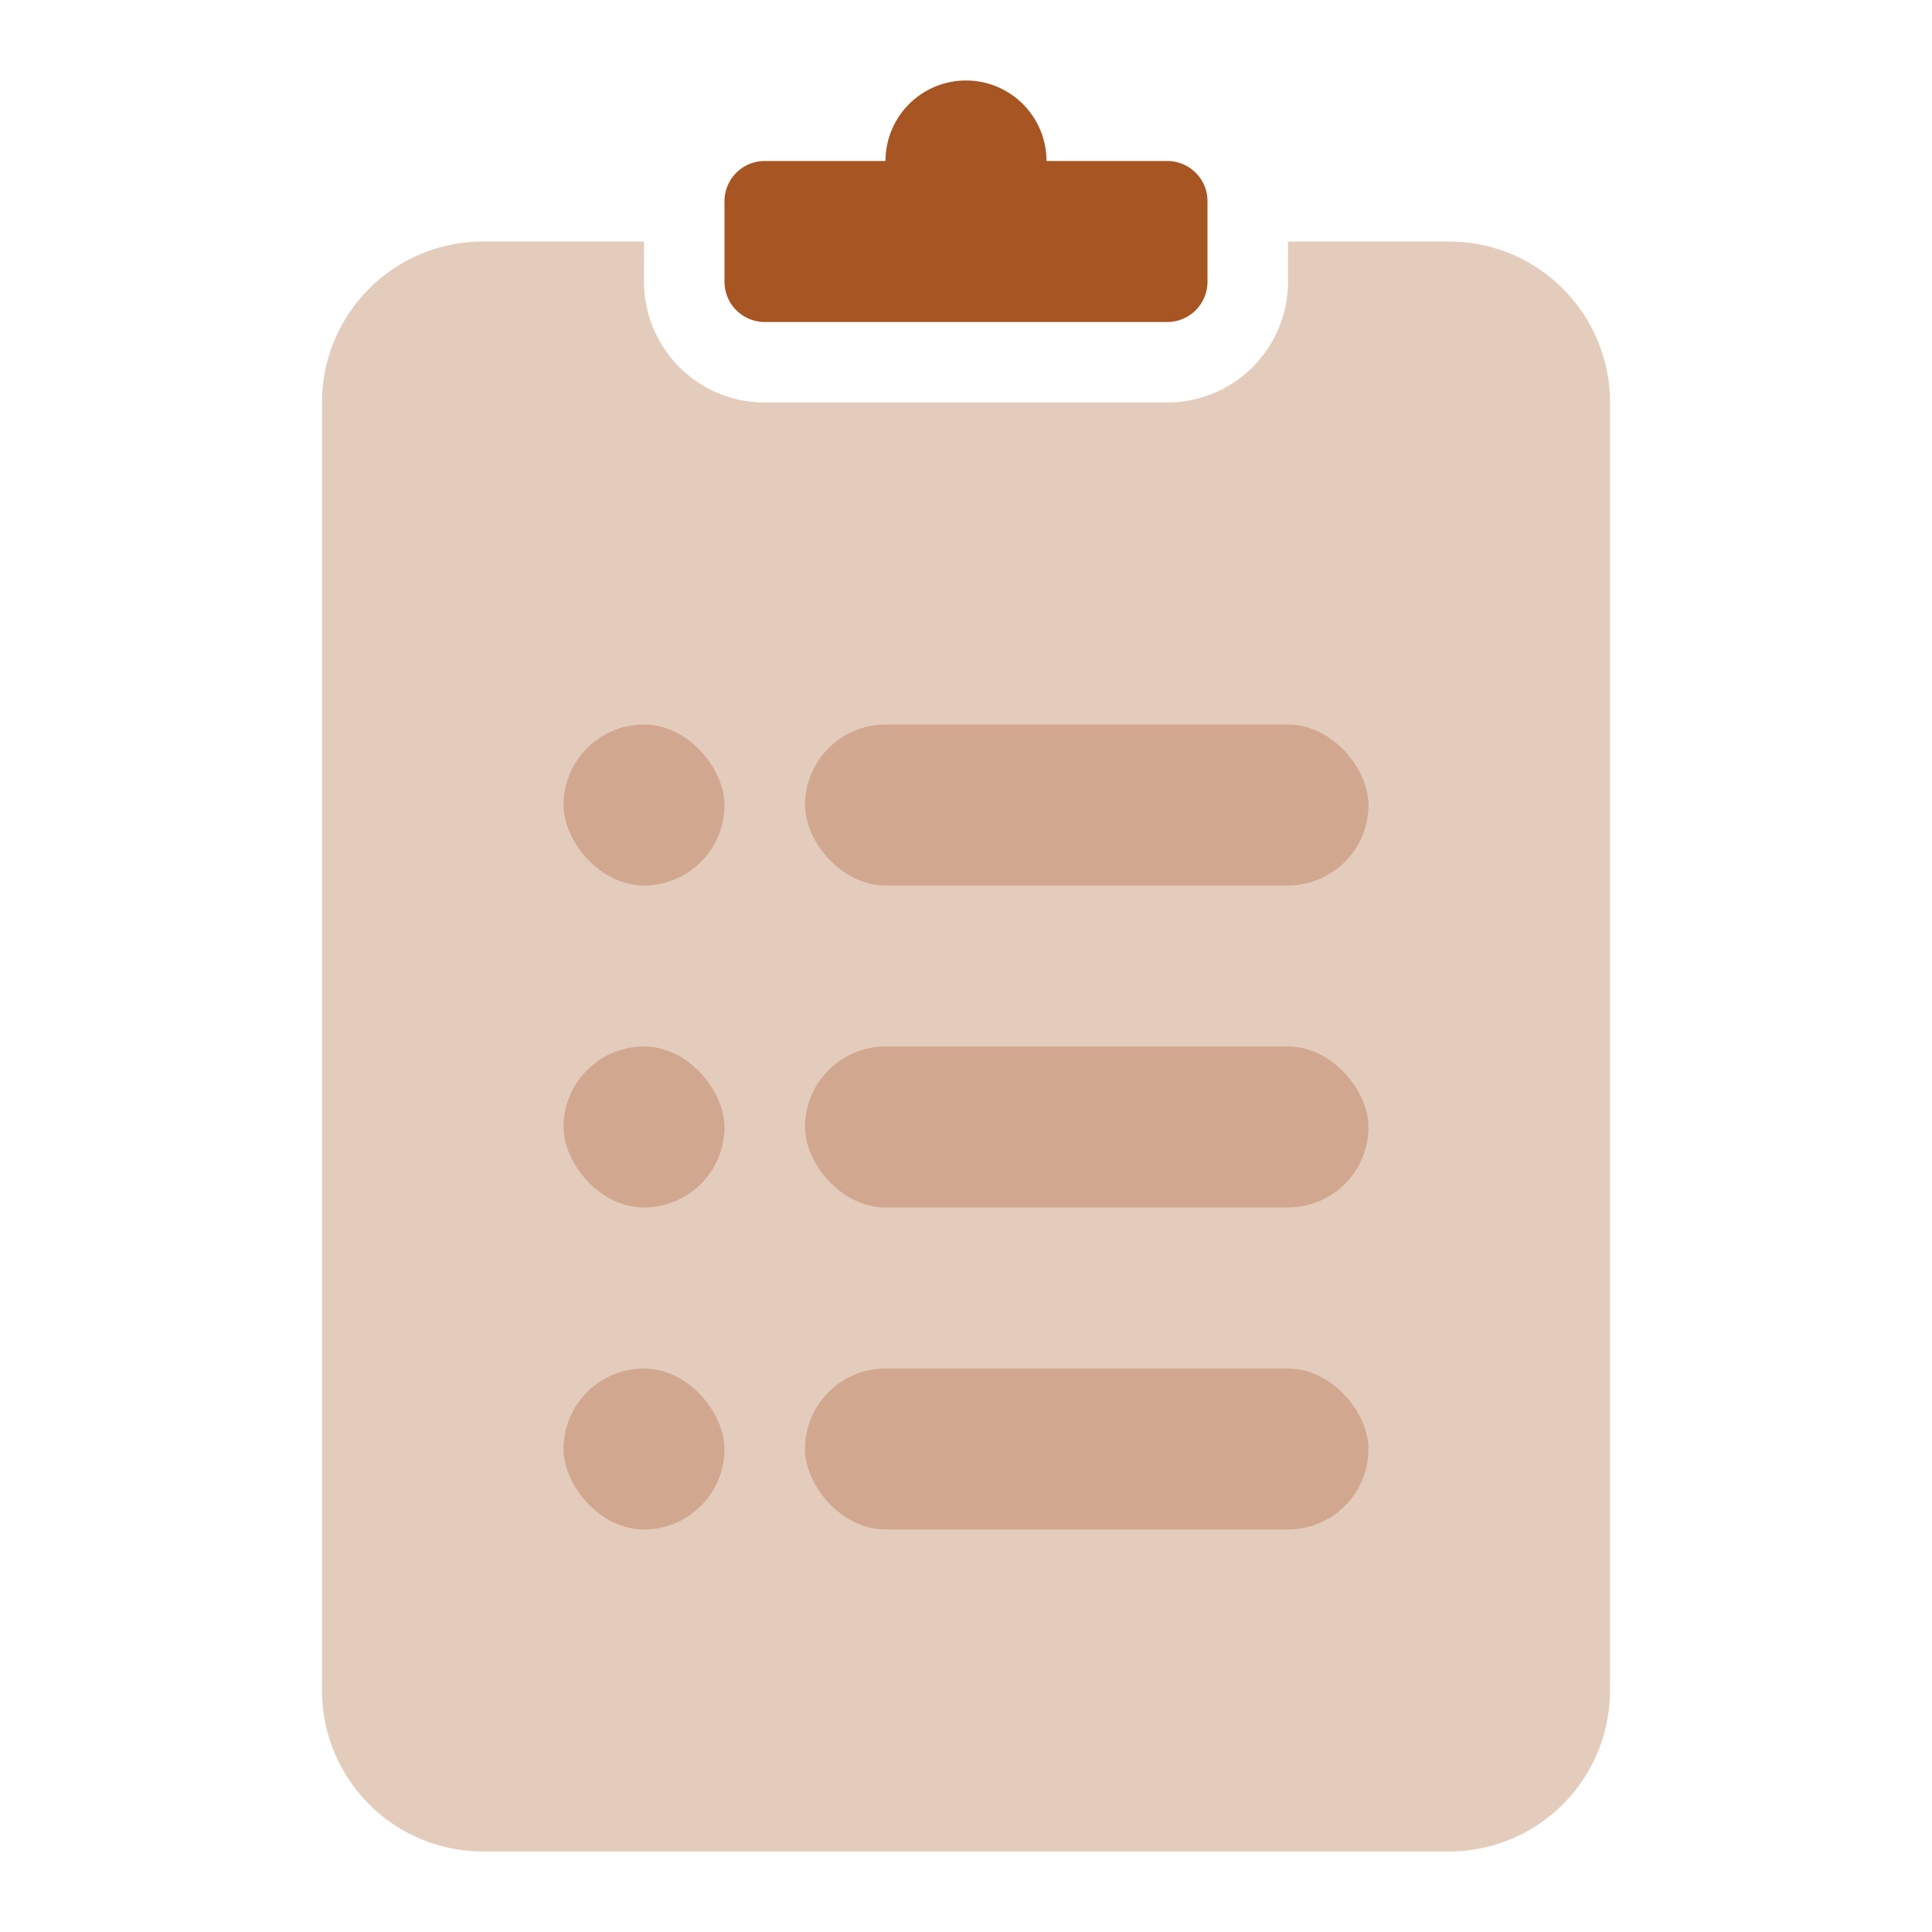
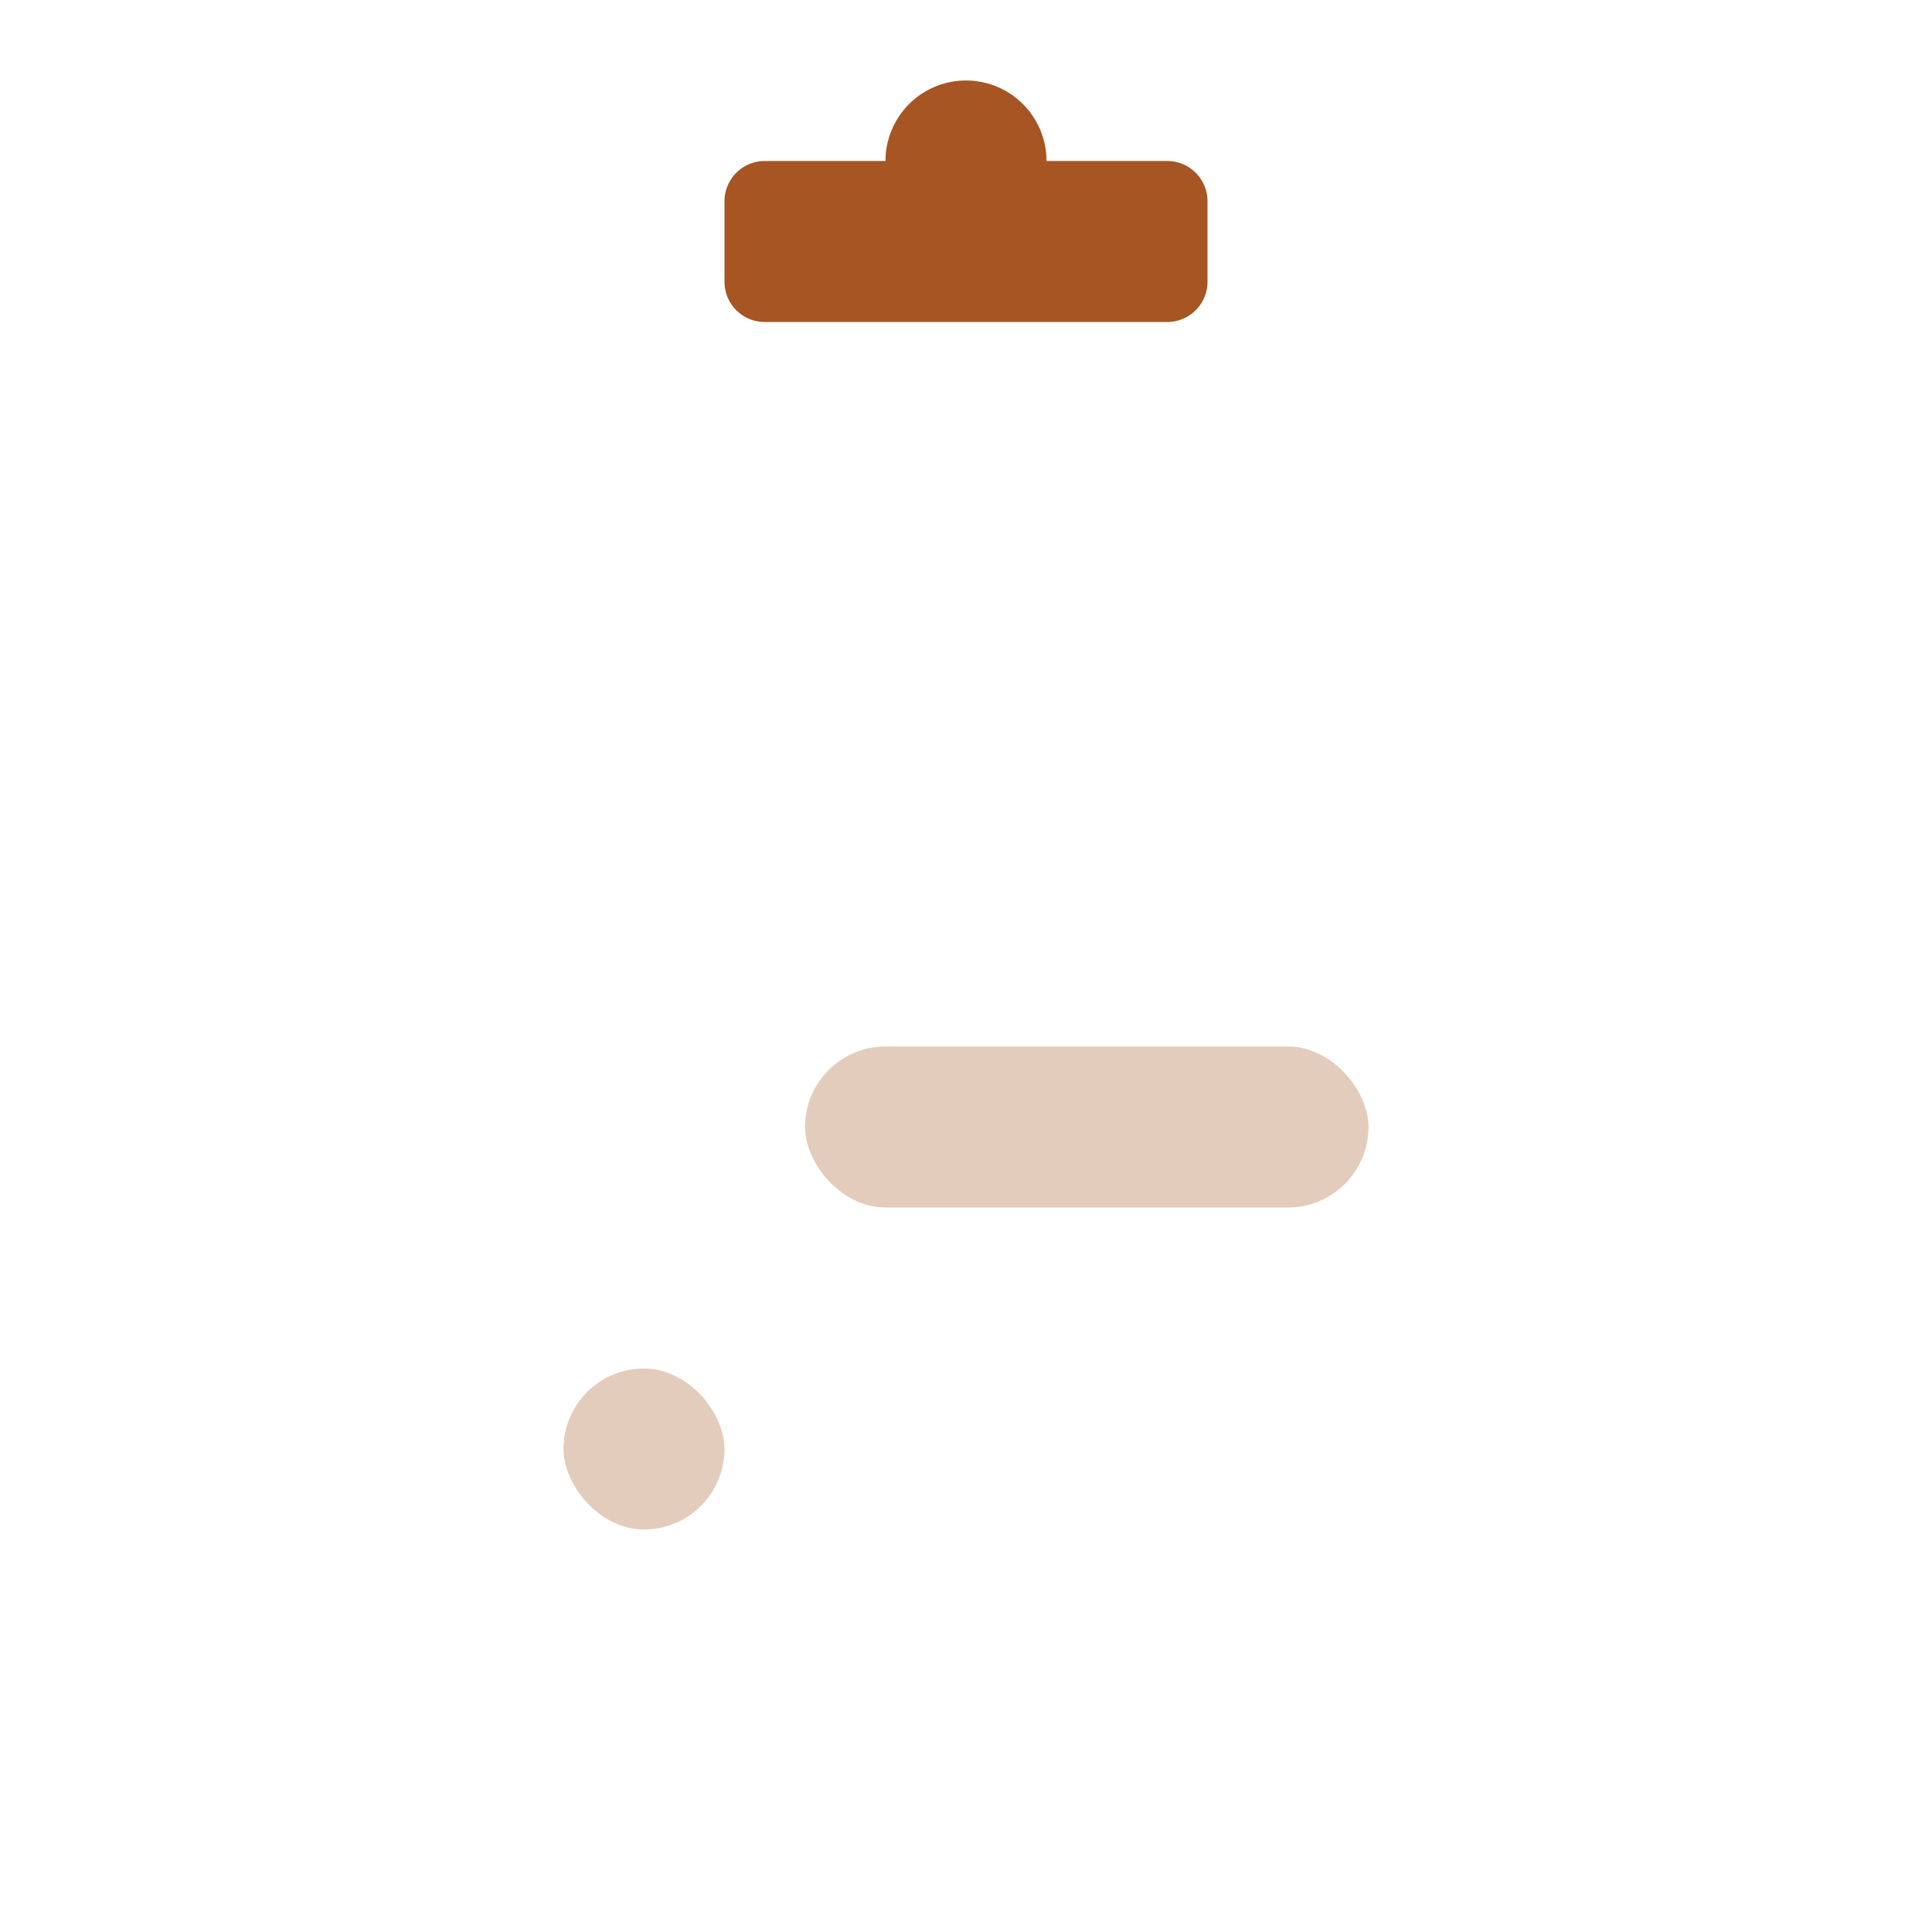
<svg xmlns="http://www.w3.org/2000/svg" width="24" height="24" viewBox="0 0 24 24">
  <g fill="none" fill-rule="evenodd">
    <path d="M0 0h24v24H0z" />
-     <path fill="#a65523" d="M8 3v.5A1.5 1.5 0 0 0 9.5 5h5A1.5 1.5 0 0 0 16 3.5V3h2a2 2 0 0 1 2 2v16a2 2 0 0 1-2 2H6a2 2 0 0 1-2-2V5a2 2 0 0 1 2-2h2z" opacity=".3" />
-     <path fill="#a65523" d="M11 2a1 1 0 0 1 2 0h1.5a.5.5 0 0 1 .5.5v1a.5.5 0 0 1-.5.5h-5a.5.5 0 0 1-.5-.5v-1a.5.5 0 0 1 .5-.5H11z" />
-     <rect width="7" height="2" x="10" y="9" fill="#a65523" opacity=".3" rx="1" />
-     <rect width="2" height="2" x="7" y="9" fill="#a65523" opacity=".3" rx="1" />
-     <rect width="2" height="2" x="7" y="13" fill="#a65523" opacity=".3" rx="1" />
+     <path fill="#a65523" d="M11 2a1 1 0 0 1 2 0h1.5a.5.5 0 0 1 .5.5v1a.5.5 0 0 1-.5.5h-5a.5.5 0 0 1-.5-.5v-1a.5.5 0 0 1 .5-.5z" />
    <rect width="7" height="2" x="10" y="13" fill="#a65523" opacity=".3" rx="1" />
    <rect width="2" height="2" x="7" y="17" fill="#a65523" opacity=".3" rx="1" />
-     <rect width="7" height="2" x="10" y="17" fill="#a65523" opacity=".3" rx="1" />
  </g>
</svg>